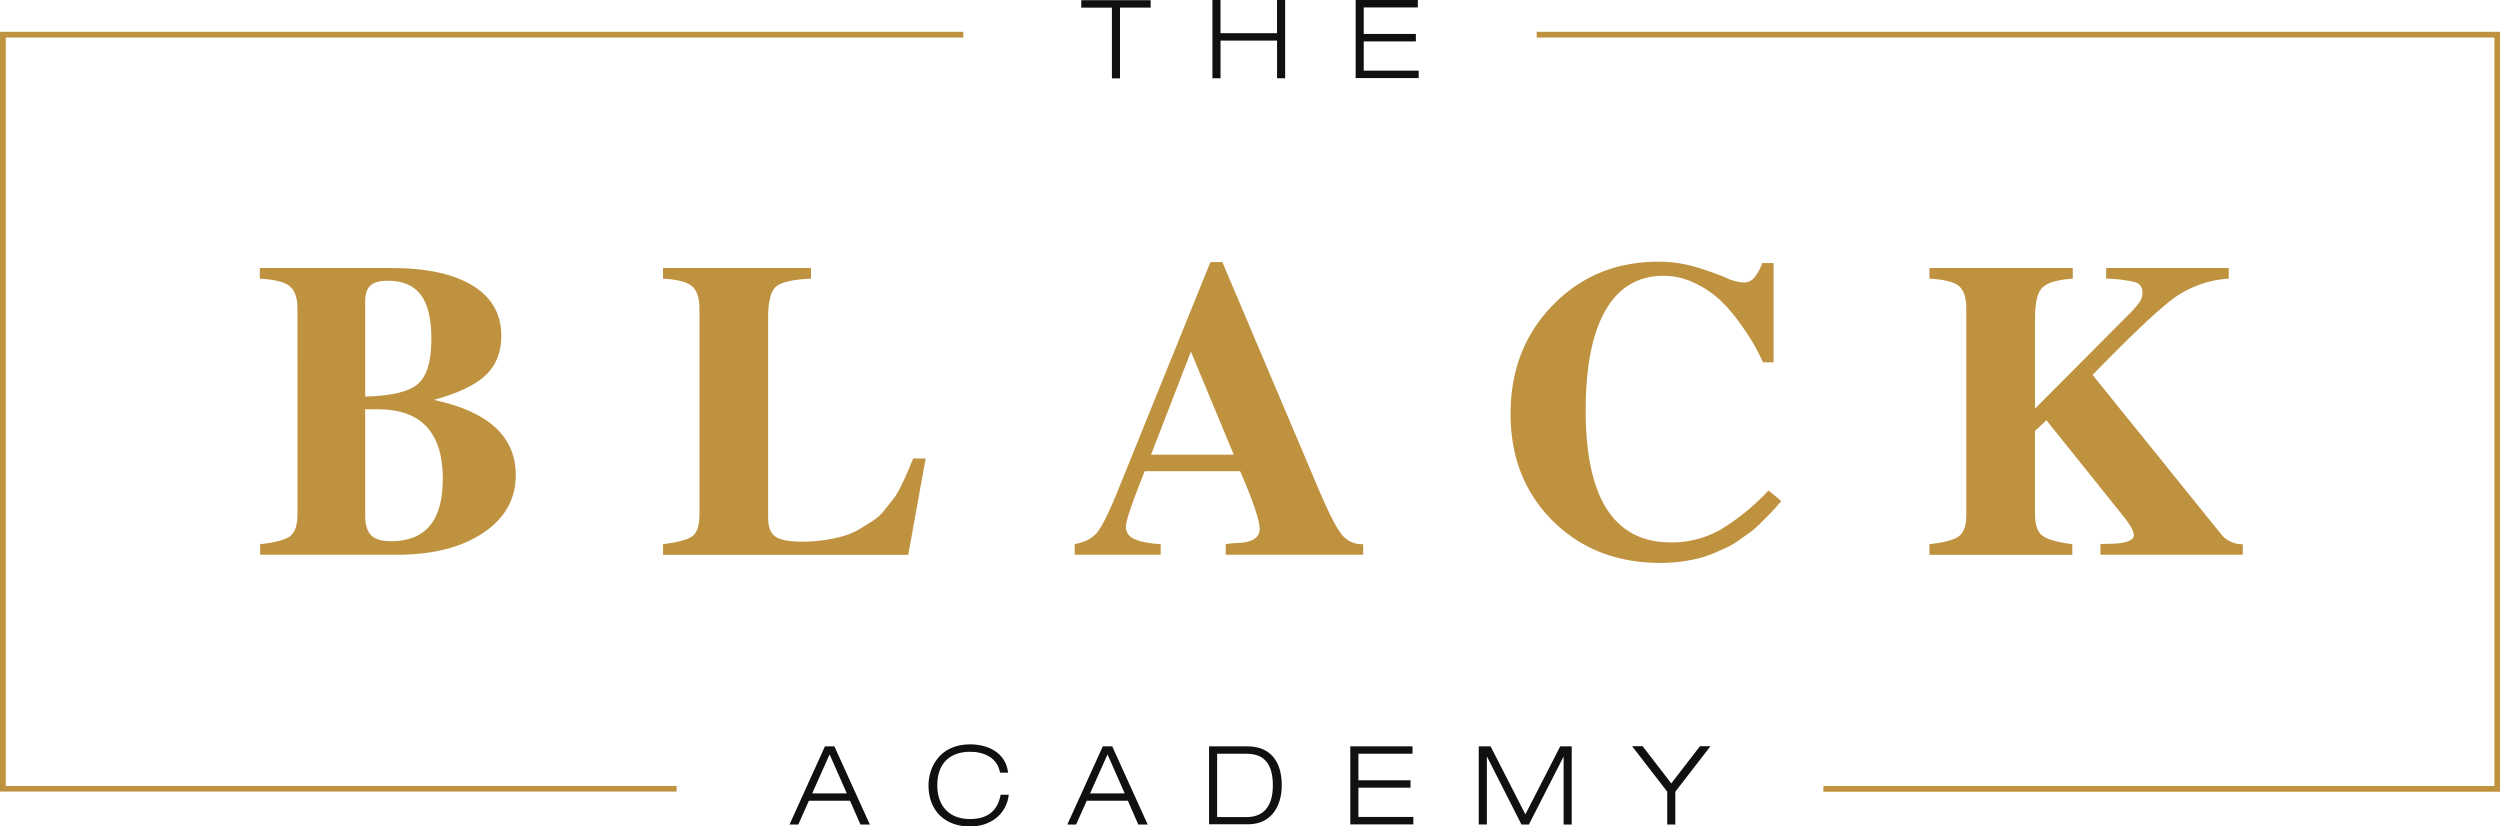
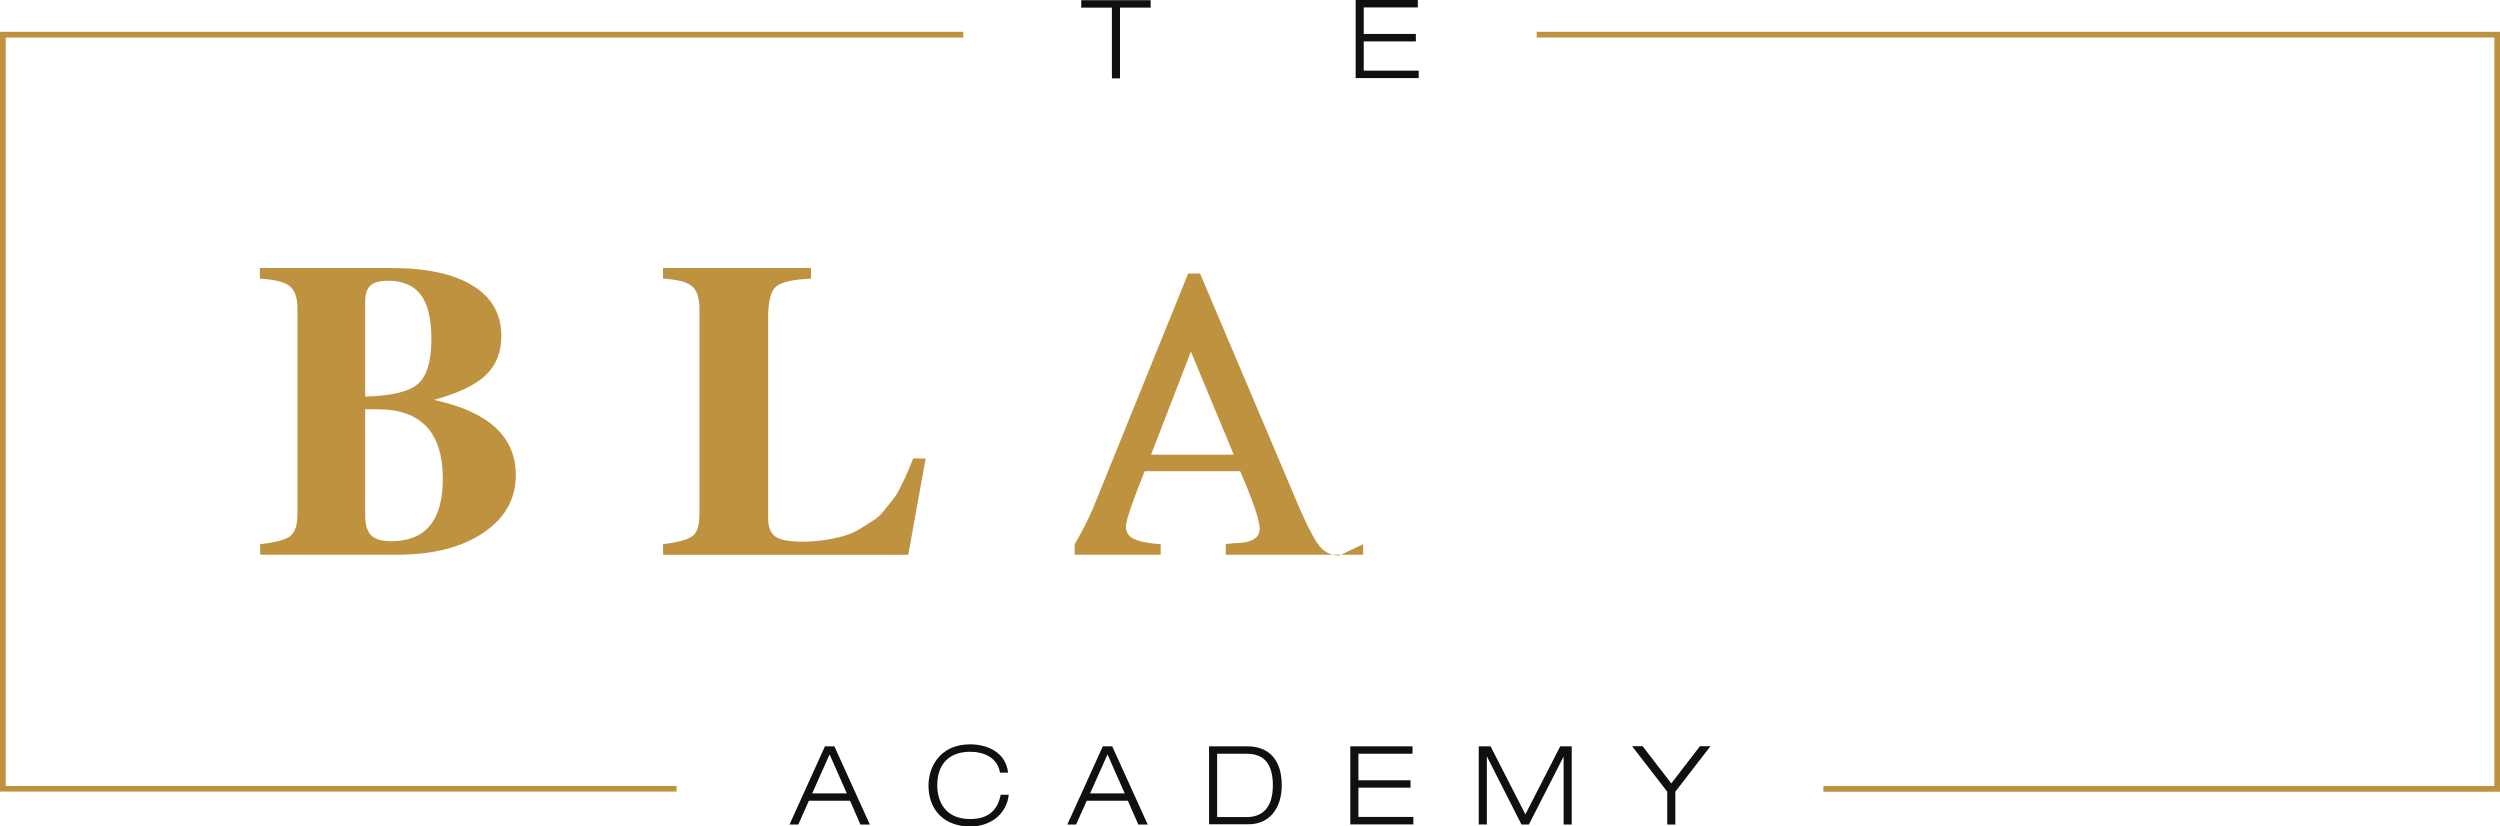
<svg xmlns="http://www.w3.org/2000/svg" id="Layer_1" data-name="Layer 1" viewBox="0 0 769.74 254.47">
  <defs>
    <style>.cls-1{fill:#101010;}.cls-2{fill:#bf923f;}</style>
  </defs>
  <g id="Group_45" data-name="Group 45">
    <g id="Group_42" data-name="Group 42">
      <path id="Path_340" data-name="Path 340" class="cls-1" d="M261.73,246.55H249.06l-3.27,7.31h-2.7L254,229.79h2.9l10.92,24.07h-2.9Zm-6.3-14.27-5.36,12h10.66Z" />
      <path id="Path_341" data-name="Path 341" class="cls-1" d="M310.59,244.69c-.54,5.4-5,9.78-11.9,9.78-7.82,0-12.81-4.92-12.81-12.65,0-5.5,3.4-12.64,12.81-12.64,5.26,0,11,2.4,11.7,8.73H307.9c-.75-4.58-4.86-6.44-9.2-6.44-6,0-10.12,3.34-10.12,10.35,0,5.37,2.8,10.36,10.12,10.36,5.73,0,8.56-2.9,9.4-7.49Z" />
      <path id="Path_342" data-name="Path 342" class="cls-1" d="M347.27,246.55H334.6l-3.27,7.31h-2.7l10.92-24.07h2.9l10.92,24.07h-2.9ZM341,232.28l-5.36,12h10.65Z" />
      <path id="Path_343" data-name="Path 343" class="cls-1" d="M372.26,229.79H384c7,0,10.65,4.48,10.65,12,0,6.78-3.54,12-10.28,12H372.26Zm2.49,21.78h9.1c4.32,0,8.06-2.36,8.06-9.75,0-6.37-2.5-9.74-8.06-9.74h-9.1Z" />
      <path id="Path_344" data-name="Path 344" class="cls-1" d="M415.75,229.79h19.16v2.29H418.25v8.16H434.3v2.29H418.25v9h16.92v2.29H415.75Z" />
      <path id="Path_345" data-name="Path 345" class="cls-1" d="M480.39,229.79h3.54v24.07h-2.5v-20.8h-.06l-10.63,20.8h-2.29L457.86,233h-.06v20.84h-2.5V229.79h3.64l10.72,20.94Z" />
      <path id="Path_346" data-name="Path 346" class="cls-1" d="M513.33,243.75l-10.82-14h3.24l8.83,11.46,8.83-11.46h3.24l-10.82,14v10.11h-2.5Z" />
    </g>
    <g id="Group_43" data-name="Group 43">
      <path id="Path_347" data-name="Path 347" class="cls-2" d="M769.74,9.79H473.14v1.77H768V242H561.41v1.77H769.74Z" />
      <path id="Path_348" data-name="Path 348" class="cls-2" d="M1.77,242V11.56H296.6V9.79H0V243.72H208.32V242Z" />
    </g>
    <g id="Group_44" data-name="Group 44">
      <path id="Path_349" data-name="Path 349" class="cls-1" d="M342.35,2.35h-9.44V.06h21.37V2.34h-9.44V24.13h-2.49Z" />
-       <path id="Path_350" data-name="Path 350" class="cls-1" d="M373.3,0h2.49V10.22h17.4V0h2.5V24.1h-2.49V12.5H375.8v11.6h-2.5Z" />
      <path id="Path_351" data-name="Path 351" class="cls-1" d="M417.4,0h19.15V2.29H419.89v8.16h16.05v2.3H419.89v9h16.92v2.29H417.4Z" />
    </g>
    <g id="Group_30" data-name="Group 30">
      <path id="Path_307" data-name="Path 307" class="cls-2" d="M133.6,123.14q25.2,5.36,25.21,23.12,0,11.1-10.06,17.83t-26.65,6.72h-42v-3.26c4.78-.52,7.9-1.37,9.34-2.55s2.15-3.41,2.15-6.72V95.06c0-3.31-.79-5.61-2.35-6.92S84.57,86.05,80,85.79V82.52H120.4q16.32,0,25.14,5.42t8.82,15.48q0,7.44-4.7,12T133.6,123.14Zm-21.16-30.3V122.1q12-.27,16.2-3.86t4.18-13.91q0-9.27-3.27-13.58c-2.17-2.87-5.53-4.31-10.05-4.31q-3.8,0-5.42,1.44c-1.09,1-1.64,2.61-1.64,5Zm0,33.18v32.65q0,4.31,1.83,6.14c1.22,1.22,3.26,1.83,6.14,1.83q15.93,0,15.93-19.2,0-21.42-20-21.42Z" />
      <path id="Path_308" data-name="Path 308" class="cls-2" d="M247,166.77a45.84,45.84,0,0,0,7.12-.53,44.61,44.61,0,0,0,5.94-1.3,21,21,0,0,0,5-2.29l4.05-2.54a14.25,14.25,0,0,0,3.33-3.2q1.71-2.16,2.61-3.27a19.07,19.07,0,0,0,2.09-3.46c.79-1.57,1.31-2.63,1.57-3.2s.72-1.63,1.37-3.2,1-2.44,1.11-2.61H285l-5.35,29.65h-75.5v-3.27q7.19-.92,9.21-2.61c1.35-1.14,2-3.36,2-6.66V95.06c0-3.31-.76-5.61-2.28-6.92s-4.51-2.09-8.95-2.35V82.52H249.7v3.27q-8.49.39-10.84,2.54c-1.56,1.44-2.35,4.6-2.35,9.47v61.65q0,4.19,2.22,5.75T247,166.77Z" />
-       <path id="Path_309" data-name="Path 309" class="cls-2" d="M419.71,167.55v3.26H377.39v-3.26a32.48,32.48,0,0,1,4.18-.39q6.27-.39,6.27-4.31t-6-17.77H352.44l-2,5.1q-3.78,9.8-3.78,12a4,4,0,0,0,2.48,3.73q2.47,1.25,8.23,1.63v3.26H330.89v-3.26c3.14-.61,5.42-1.78,6.86-3.53s3.42-5.66,5.94-11.75l29-71.58h3.66l29.12,68.7q4.83,11.49,7.38,14.83a7.71,7.71,0,0,0,6.34,3.33ZM354.4,140h25.47l-13.19-31.74Z" />
-       <path id="Path_310" data-name="Path 310" class="cls-2" d="M514.48,167a30.22,30.22,0,0,0,15.68-4.18A68.31,68.31,0,0,0,544.52,151l3.92,3.27-1.7,2c-1.13,1.22-1.85,2-2.15,2.28l-2.36,2.35a30.92,30.92,0,0,1-2.93,2.68L536,165.92a24.81,24.81,0,0,1-3.85,2.41q-1.63.79-4.25,1.9a33.07,33.07,0,0,1-5,1.7,51.67,51.67,0,0,1-5.42,1,48.32,48.32,0,0,1-6.14.39q-20.23,0-33.24-12.93t-13-33.05q0-20,13-33.37t32.46-13.39a40,40,0,0,1,11.56,1.64,88.9,88.9,0,0,1,9.08,3.2A15.92,15.92,0,0,0,536.82,87a4.24,4.24,0,0,0,3.13-1.3,14,14,0,0,0,2.61-4.7h3.53v30.56h-3.27c-.87-1.92-1.78-3.72-2.74-5.42a79,79,0,0,0-4.44-6.73,49,49,0,0,0-6.14-7.12,30.93,30.93,0,0,0-7.77-5.16,21.91,21.91,0,0,0-9.47-2.22q-11.76,0-17.89,10.58t-6.14,30.83Q488.23,167,514.48,167Z" />
-       <path id="Path_311" data-name="Path 311" class="cls-2" d="M659.63,90.1a3,3,0,0,0-2.16-3.2,42.08,42.08,0,0,0-9-1.11V82.52h37.75v3.27a32.58,32.58,0,0,0-16.52,5.74q-7,5-25.4,23.9l39.84,49.37a8.27,8.27,0,0,0,6.4,2.75v3.26H646.7v-3.26c1.22-.09,2.61-.13,4.18-.13Q657,167,657,164.81q0-1.83-3.13-5.75l-23.77-29.65-3.53,3.27v25.6q0,4.83,2.22,6.6c1.48,1.17,4.57,2.07,9.27,2.67v3.27h-44v-3.27q7-.78,9.2-2.55t2.16-6.72V95.06q0-5.09-2.29-7c-1.52-1.26-4.55-2-9.07-2.28V82.52h44.14v3.27q-7.19.52-9.4,2.8t-2.22,9.21v28l28.34-28.47A32.91,32.91,0,0,0,658.79,93,5.2,5.2,0,0,0,659.63,90.1Z" />
+       <path id="Path_309" data-name="Path 309" class="cls-2" d="M419.71,167.55v3.26H377.39v-3.26a32.48,32.48,0,0,1,4.18-.39q6.27-.39,6.27-4.31t-6-17.77H352.44l-2,5.1q-3.78,9.8-3.78,12a4,4,0,0,0,2.48,3.73q2.47,1.25,8.23,1.63v3.26H330.89v-3.26s3.42-5.66,5.94-11.75l29-71.58h3.66l29.12,68.7q4.83,11.49,7.38,14.83a7.71,7.71,0,0,0,6.34,3.33ZM354.4,140h25.47l-13.19-31.74Z" />
    </g>
  </g>
</svg>